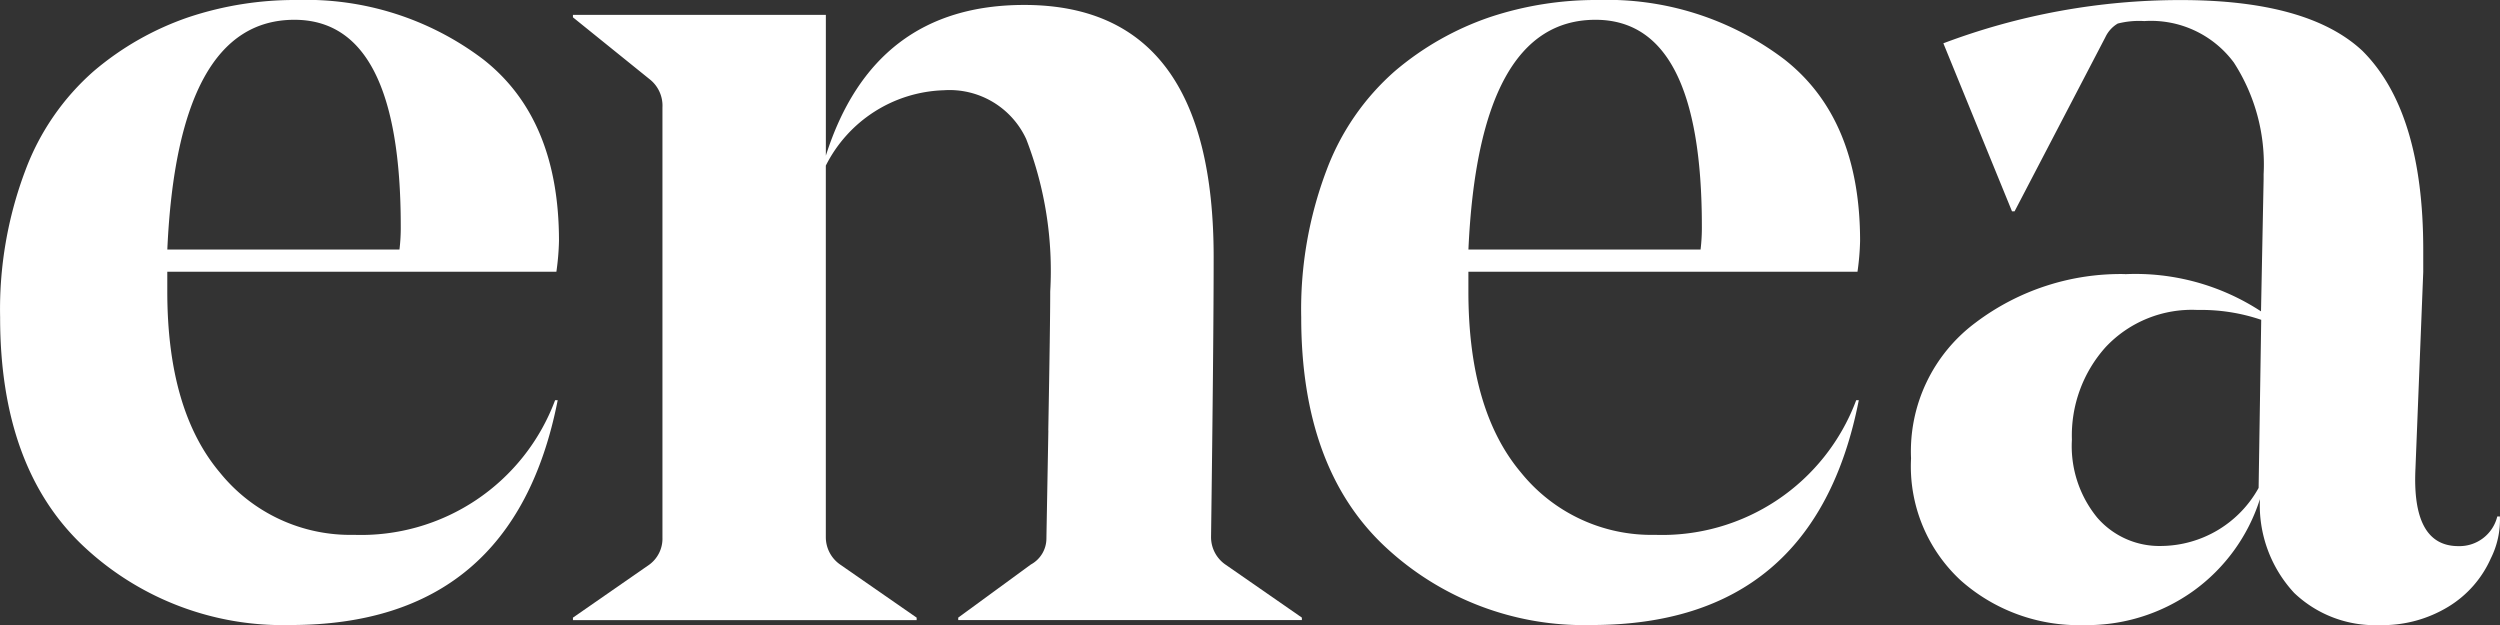
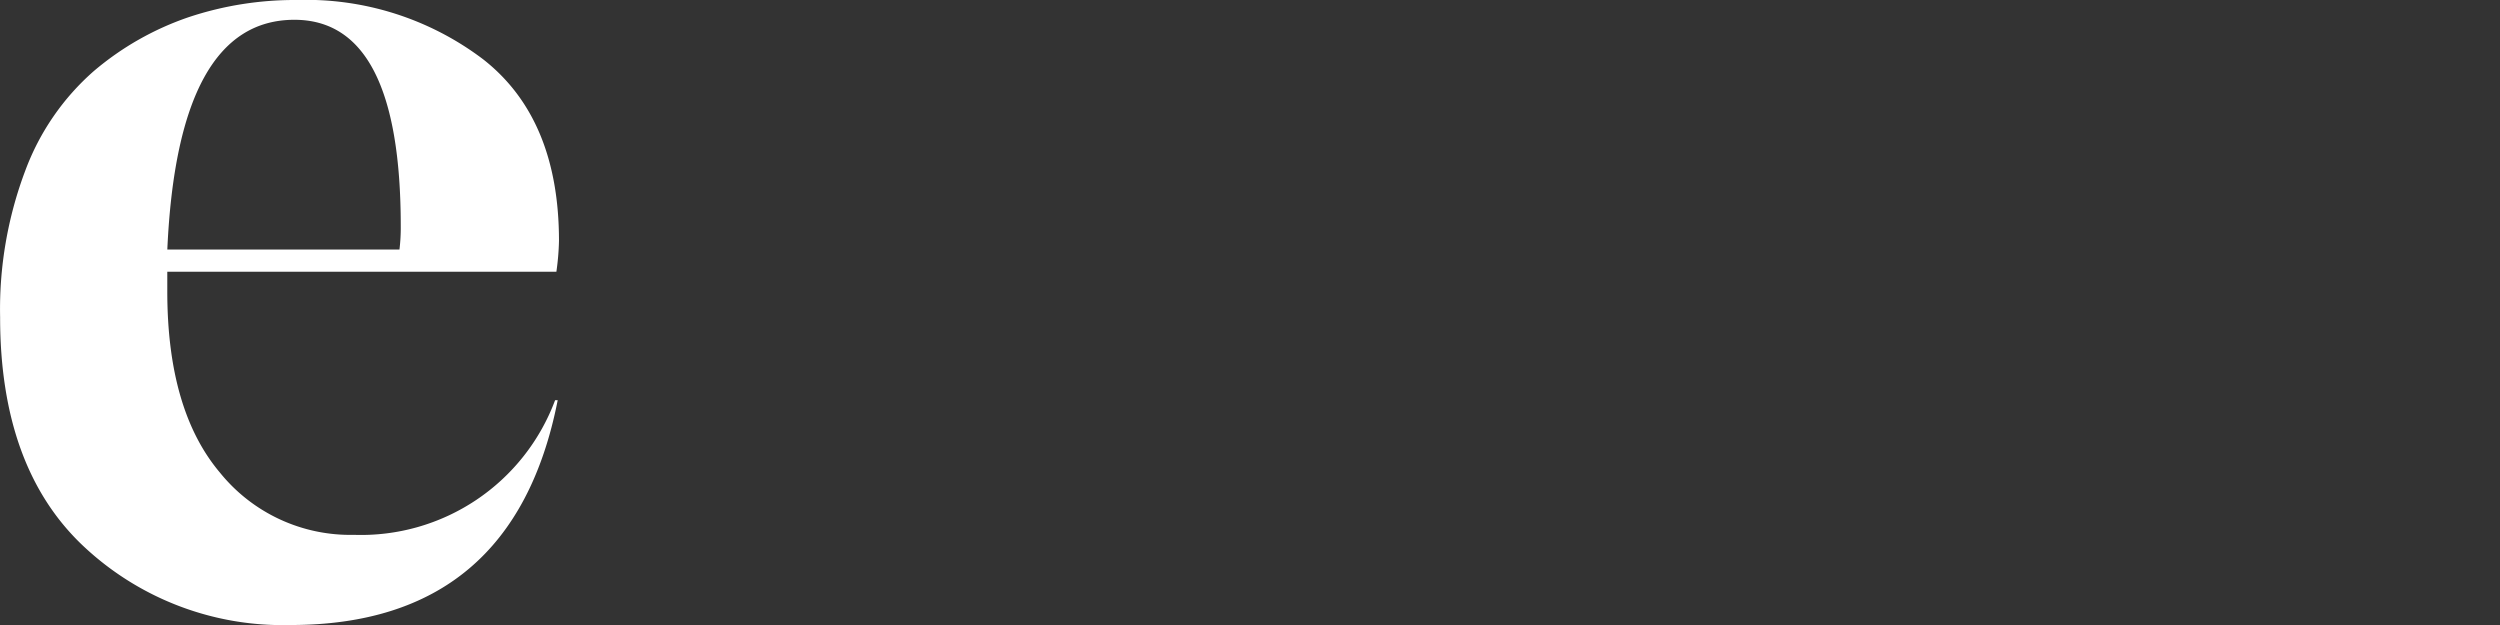
<svg xmlns="http://www.w3.org/2000/svg" id="Raggruppa_2093" data-name="Raggruppa 2093" width="87.422" height="21.856" viewBox="0 0 87.422 21.856">
  <rect x="0" y="0" width="87.422" height="21.856" fill="#333333" stroke="none" />
  <path id="Tracciato_1353" data-name="Tracciato 1353" d="M-26.107-14.725a6.5,6.5,0,0,1-.045.821H-34.27q.362-8.034,4.444-8.034,3.718,0,3.719,7.213m5.533.518q0-4.276-2.653-6.35a10.248,10.248,0,0,0-6.508-2.073,11.767,11.767,0,0,0-3.787.6,10.214,10.214,0,0,0-3.311,1.879,8.614,8.614,0,0,0-2.4,3.477,13.741,13.741,0,0,0-.884,5.14q0,5.27,2.925,8.013A10.171,10.171,0,0,0-29.962-.774q7.8,0,9.343-7.861h-.091a7.245,7.245,0,0,1-7.03,4.708,5.863,5.863,0,0,1-4.694-2.181q-1.837-2.181-1.837-6.328v-.691h13.606a8.846,8.846,0,0,0,.091-1.08" transform="translate(40.121 22.63)" fill="#fff" />
-   <path id="Tracciato_1354" data-name="Tracciato 1354" d="M-30.965-27.72q-.068,3.737-.068,3.779a1.038,1.038,0,0,1-.544.907l-2.54,1.857v.087H-22.1v-.087l-2.676-1.857a1.165,1.165,0,0,1-.5-.95q.091-6.91.091-9.805,0-8.812-6.622-8.812-5.262,0-6.939,5.27v-4.924h-8.844v.087l2.676,2.16a1.175,1.175,0,0,1,.454.993v15.032a1.129,1.129,0,0,1-.454.95l-2.676,1.857v.087h12.019v-.087l-2.676-1.857a1.166,1.166,0,0,1-.5-.95v-13a4.782,4.782,0,0,1,4.127-2.635,2.952,2.952,0,0,1,2.88,1.706A12.737,12.737,0,0,1-30.9-32.58q0,1.124-.068,4.859" transform="translate(67.625 42.774)" fill="#fff" />
-   <path id="Tracciato_1355" data-name="Tracciato 1355" d="M-26.107-14.725a6.5,6.5,0,0,1-.045.821H-34.27q.362-8.034,4.444-8.034,3.718,0,3.719,7.213m5.533.518q0-4.276-2.653-6.35a10.248,10.248,0,0,0-6.508-2.073,11.769,11.769,0,0,0-3.787.6,10.214,10.214,0,0,0-3.311,1.879,8.614,8.614,0,0,0-2.4,3.477,13.741,13.741,0,0,0-.884,5.14q0,5.27,2.925,8.013A10.171,10.171,0,0,0-29.962-.774q7.8,0,9.343-7.861h-.091a7.245,7.245,0,0,1-7.03,4.708,5.863,5.863,0,0,1-4.694-2.181q-1.837-2.181-1.837-6.328v-.691h13.606a8.846,8.846,0,0,0,.091-1.08" transform="translate(85.619 22.63)" fill="#fff" />
-   <path id="Tracciato_1356" data-name="Tracciato 1356" d="M-22.812-20.841l-.091,5.875a3.929,3.929,0,0,1-3.4,2.03,2.873,2.873,0,0,1-2.245-.993,3.947,3.947,0,0,1-.884-2.721,4.629,4.629,0,0,1,1.179-3.239,4.135,4.135,0,0,1,3.22-1.3,6.515,6.515,0,0,1,2.222.345m-4.762-1.6a8.416,8.416,0,0,0-5.238,1.706A5.608,5.608,0,0,0-35.057-16a5.431,5.431,0,0,0,1.746,4.276,6.211,6.211,0,0,0,4.286,1.555,6.4,6.4,0,0,0,3.832-1.188,6.313,6.313,0,0,0,2.336-3.218,4.509,4.509,0,0,0,1.2,3.283,4.085,4.085,0,0,0,2.971,1.123,4.431,4.431,0,0,0,2.426-.648A3.754,3.754,0,0,0-14.784-12.5a3.009,3.009,0,0,0,.318-1.468h-.091a1.36,1.36,0,0,1-1.361,1.037q-1.633,0-1.5-2.721l.272-6.868V-23.3q0-4.837-2.132-6.955-1.9-1.77-6.349-1.771a23.491,23.491,0,0,0-8.3,1.512l2.4,5.875h.091l3.175-6.09a1.092,1.092,0,0,1,.431-.475,3.03,3.03,0,0,1,.93-.087,3.607,3.607,0,0,1,3.129,1.447,6.561,6.561,0,0,1,1.043,3.909v.173l-.091,4.622a8.016,8.016,0,0,0-4.762-1.3" transform="translate(101.884 32.028)" fill="#fff" />
</svg>